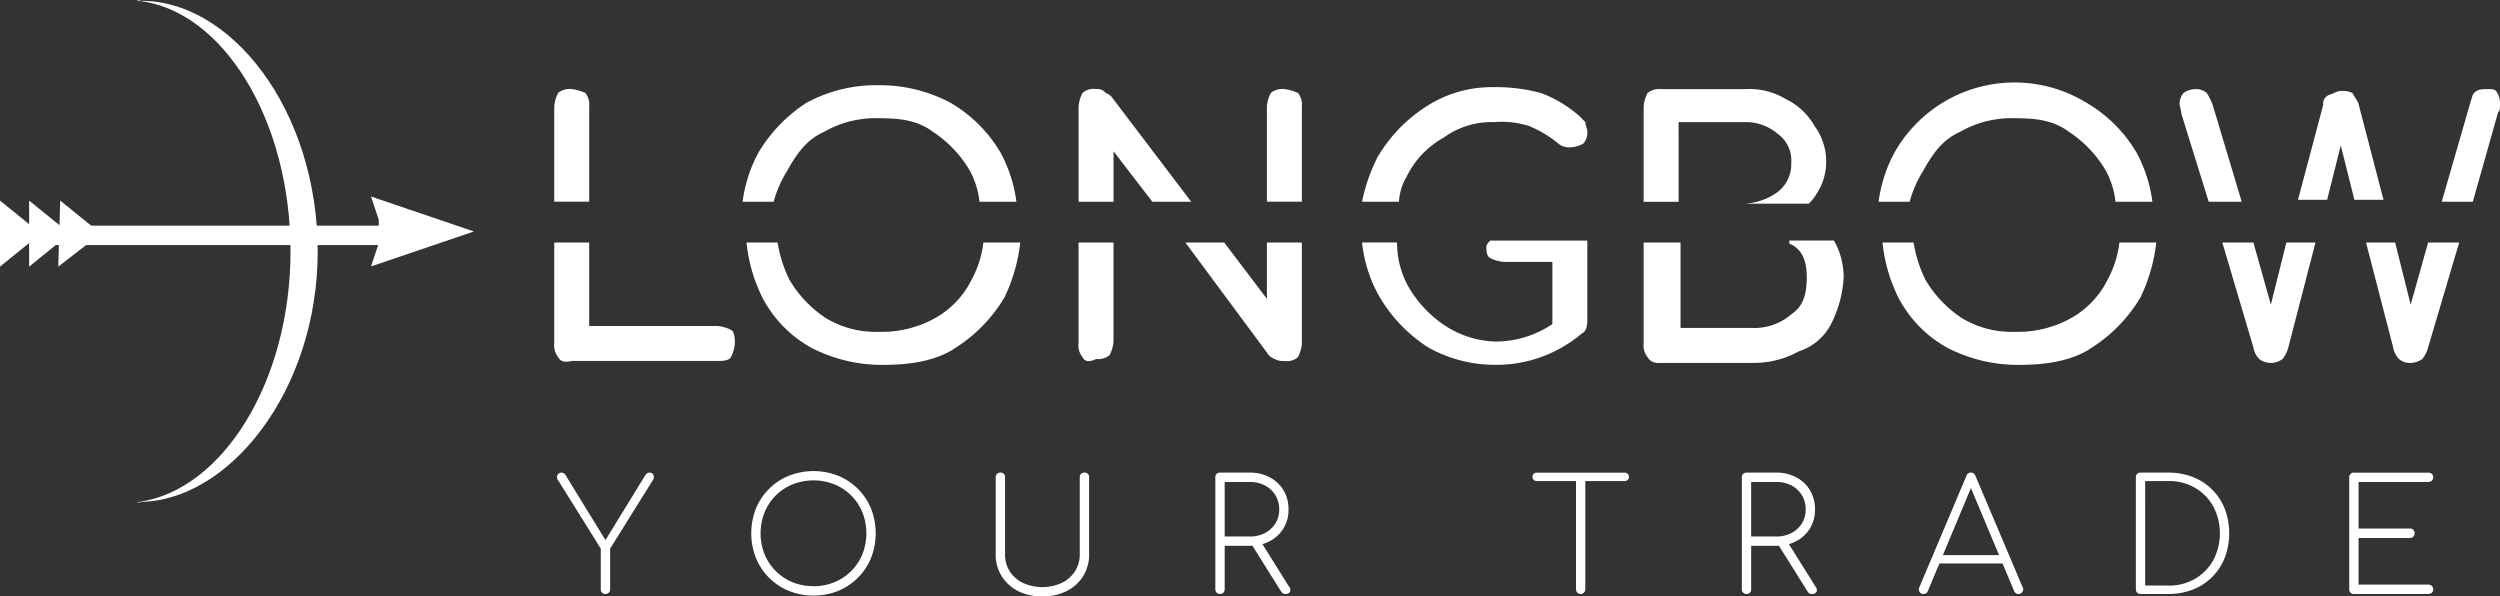
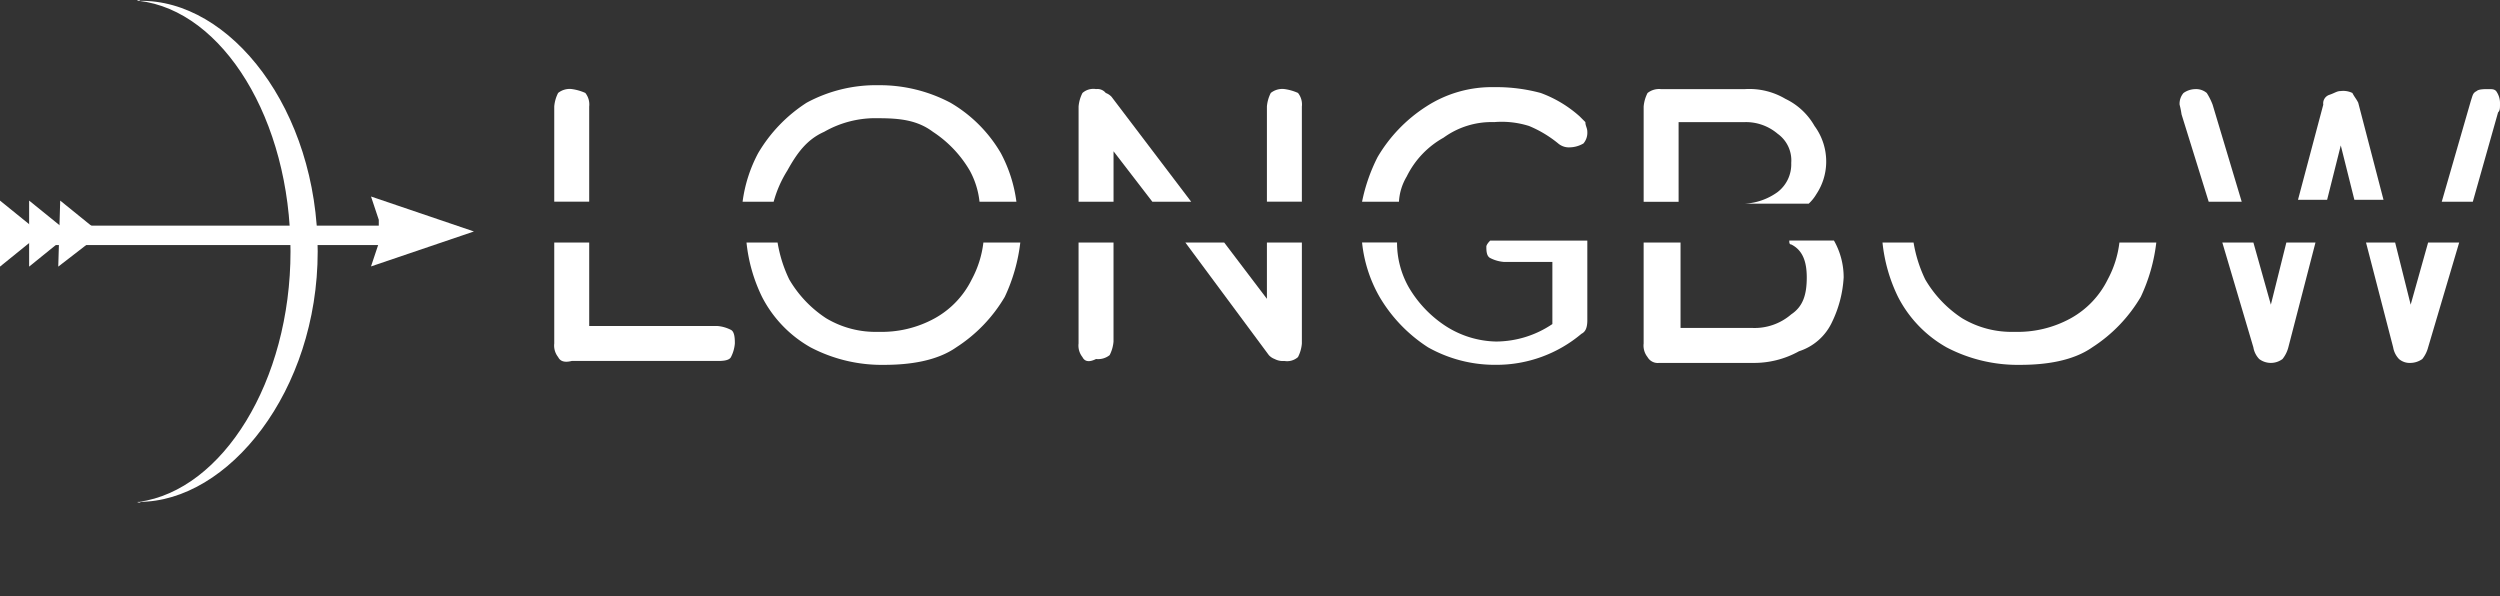
<svg xmlns="http://www.w3.org/2000/svg" width="267" height="63.703" viewBox="0 0 267 63.703">
  <rect x="0" y="0" width="267" height="63.703" fill="#333333" stroke="none" />
  <defs>
    <style> .cls-1{fill:#fff}.cls-2{fill:none} </style>
  </defs>
  <g id="Longbow_Logo" transform="translate(-8.95 -1169.627)">
    <g id="longbow-copy" transform="translate(8.95 1169.627)">
      <g id="Group" transform="translate(0 0)">
        <g id="Group_1100" transform="translate(14.645)">
          <path id="Path_343" d="M204.772 1196.473c0 14.932-9.54 26.754-19.08 26.754-.622 0 .622.207 0 0 8.918-1.244 16.177-12.858 16.177-26.754 0-14.1-7.259-25.717-16.177-26.754.415-.207-.622 0 0 0 9.747-.207 19.08 11.614 19.08 26.754z" class="cls-1" transform="translate(-185.487 -1169.627)" />
        </g>
        <g id="Group_1203" transform="translate(0 20.987)">
          <g id="Group_1098" transform="translate(3.745)">
            <path id="Rectangle_240" d="M0 0H40.441V2.074H0z" class="cls-1" transform="translate(0 3.111)" />
            <path id="Path_344" d="M486.6 1422.613l.83 2.489v2.489l-.83 2.489 10.992-3.733z" class="cls-1" transform="translate(-450.721 -1422.613)" />
          </g>
          <g id="Group_1099" transform="translate(0 0.436)">
            <g id="Group_1130">
              <path id="Path_345" d="M8.95 1434.915l4.355-3.526-4.355-3.526" class="cls-1" transform="translate(-8.95 -1427.863)" />
              <path id="Path_346" d="M46.45 1434.915l4.355-3.526-4.355-3.526" class="cls-1" transform="translate(-43.339 -1427.863)" />
              <path id="Path_347" d="M83.95 1434.915l4.563-3.526-4.355-3.526" class="cls-1" transform="translate(-77.728 -1427.863)" />
            </g>
          </g>
        </g>
      </g>
      <g id="Group-2" transform="translate(59.194 9.101)">
        <path id="Path" d="M1805.6 1490.756a10.28 10.28 0 0 0 5.392 1.659 10.807 10.807 0 0 0 6.014-1.867v-6.637h-5.185a3.842 3.842 0 0 1-1.452-.415c-.415-.207-.415-.622-.415-1.244v-.415H1800a20.248 20.248 0 0 0 1.244 4.77 27.269 27.269 0 0 0 4.356 4.149z" class="cls-2" transform="translate(-1710.614 -1465.039)" />
        <path id="Path-2" d="M3005 1362.853h2.9l-1.452-6.014z" class="cls-2" transform="translate(-2815.651 -1350.409)" />
        <path id="Path-3" d="M2489.3 1320.79c-1.659-1.244-3.526-1.452-5.807-1.452a11 11 0 0 0-5.807 1.452 8.494 8.494 0 0 0-3.941 4.148 15.726 15.726 0 0 0-1.244 3.318h21.983a20.374 20.374 0 0 0-1.037-3.318 26.148 26.148 0 0 0-4.147-4.148z" class="cls-2" transform="translate(-2327.326 -1316.02)" />
        <path id="Path-4" d="M2177.881 1490.963a5.649 5.649 0 0 0 4.148-1.452 4.416 4.416 0 0 0 1.659-3.94c0-1.659-.415-2.9-1.659-3.526-.208 0-.208-.207-.415-.207H2170v9.125z" class="cls-2" transform="translate(-2049.92 -1465.039)" />
        <path id="Path-5" d="M2182.029 1328.693a3.732 3.732 0 0 0-1.452-3.111 6.556 6.556 0 0 0-3.526-1.244H2170v8.5h7.051a5.233 5.233 0 0 0 3.526-1.244 3.138 3.138 0 0 0 1.452-2.901z" class="cls-2" transform="translate(-2049.92 -1320.605)" />
-         <path id="Path-6" d="M1442.5 1369.731h4.148l-4.148-5.392z" class="cls-2" transform="translate(-1382.771 -1357.287)" />
        <path id="Path-7" d="M1012.685 1492.426a10.272 10.272 0 0 0 5.6 1.452 11.253 11.253 0 0 0 6.014-1.452 9.524 9.524 0 0 0 3.941-4.148 12.514 12.514 0 0 0 1.244-3.94H1007.5a12.513 12.513 0 0 0 1.244 3.94 14.756 14.756 0 0 0 3.941 4.148z" class="cls-2" transform="translate(-983.857 -1467.332)" />
        <path id="Path-8" d="M1587.27 1481.838h-4.77l4.77 6.014z" class="cls-2" transform="translate(-1511.157 -1465.04)" />
        <path id="Path-9" d="M3096.026 1481.838h-3.526l1.659 6.636z" class="cls-2" transform="translate(-2895.893 -1465.04)" />
        <path id="Path-10" d="M1026.8 1320.79c-1.659-1.244-3.526-1.452-5.807-1.452a11 11 0 0 0-5.807 1.452 8.492 8.492 0 0 0-3.94 4.148 15.719 15.719 0 0 0-1.244 3.318h21.984a20.386 20.386 0 0 0-1.037-3.318 26.148 26.148 0 0 0-4.149-4.148z" class="cls-2" transform="translate(-986.15 -1316.02)" />
        <path id="Path-11" d="M2472.892 1492.426a10.273 10.273 0 0 0 5.6 1.452 11.252 11.252 0 0 0 6.014-1.452 9.523 9.523 0 0 0 3.941-4.148 12.517 12.517 0 0 0 1.244-3.94H2467.5a12.505 12.505 0 0 0 1.245 3.94 19.636 19.636 0 0 0 4.147 4.148z" class="cls-2" transform="translate(-2322.741 -1467.332)" />
        <path id="Path-12" d="M2913.526 1481.838H2910l1.866 6.636z" class="cls-2" transform="translate(-2728.532 -1465.04)" />
        <path id="Path-13" d="M726.233 1286.2a1.974 1.974 0 0 0-.415-1.452 5.275 5.275 0 0 0-1.452-.415 1.974 1.974 0 0 0-1.452.415 3.844 3.844 0 0 0-.415 1.452v10.162h3.733V1286.2z" class="cls-1" transform="translate(-722.5 -1283.923)" />
        <path id="Path-14" d="M722.5 1492.622a1.975 1.975 0 0 0 .415 1.452c.207.415.622.622 1.452.415h15.554c.415 0 1.244 0 1.452-.415a3.845 3.845 0 0 0 .415-1.452c0-.415 0-1.244-.415-1.452a3.845 3.845 0 0 0-1.452-.415h-13.688v-8.918H722.5v10.784z" class="cls-1" transform="translate(-722.5 -1465.039)" />
        <path id="Path-15" d="M969.77 1288.463c1.037-1.866 2.074-3.318 3.94-4.148a11 11 0 0 1 5.807-1.452c2.281 0 4.148.207 5.807 1.452a12.451 12.451 0 0 1 3.94 4.148 8.885 8.885 0 0 1 1.037 3.318h3.94a15.185 15.185 0 0 0-1.659-5.185 14.93 14.93 0 0 0-5.392-5.392 16.148 16.148 0 0 0-7.674-1.867 15.571 15.571 0 0 0-7.674 1.867 16.122 16.122 0 0 0-5.185 5.392 15.187 15.187 0 0 0-1.659 5.185h3.318a12.3 12.3 0 0 1 1.454-3.318z" class="cls-1" transform="translate(-944.883 -1279.338)" />
        <path id="Path-16" d="M994.057 1485.778a9.565 9.565 0 0 1-3.94 4.148 11.747 11.747 0 0 1-6.014 1.452 10.272 10.272 0 0 1-5.6-1.452 12.451 12.451 0 0 1-3.94-4.148 14.456 14.456 0 0 1-1.244-3.94H970a17.2 17.2 0 0 0 1.659 5.807 13 13 0 0 0 5.185 5.392 16.385 16.385 0 0 0 7.881 1.867c2.7 0 5.6-.415 7.673-1.867a16.12 16.12 0 0 0 5.185-5.392 18.679 18.679 0 0 0 1.659-5.807H995.3a11.008 11.008 0 0 1-1.243 3.94z" class="cls-1" transform="translate(-949.468 -1465.039)" />
        <path id="Path-17" d="M1397.5 1492.622a1.975 1.975 0 0 0 .415 1.452c.207.415.622.622 1.452.207a1.974 1.974 0 0 0 1.452-.415 3.844 3.844 0 0 0 .415-1.452v-10.577h-3.734v10.784z" class="cls-1" transform="translate(-1341.504 -1465.039)" />
        <path id="Path-18" d="M1643.733 1286.2a1.974 1.974 0 0 0-.415-1.452 5.278 5.278 0 0 0-1.452-.415 1.974 1.974 0 0 0-1.452.415 3.844 3.844 0 0 0-.415 1.452v10.162h3.733V1286.2z" class="cls-1" transform="translate(-1563.887 -1283.923)" />
        <path id="Path-19" d="M1543.71 1487.852l-4.563-6.014H1535l8.918 12.029a1.59 1.59 0 0 0 .622.415 1.87 1.87 0 0 0 1.037.207 1.75 1.75 0 0 0 1.452-.415 3.848 3.848 0 0 0 .415-1.452v-10.784h-3.733z" class="cls-1" transform="translate(-1467.598 -1465.039)" />
        <path id="Path-20" d="M1401.233 1290.975l4.148 5.392h4.148l-8.5-11.2a1.6 1.6 0 0 0-.622-.415 1.142 1.142 0 0 0-1.037-.415 1.75 1.75 0 0 0-1.452.415 3.844 3.844 0 0 0-.415 1.452v10.162h3.733v-5.392z" class="cls-1" transform="translate(-1341.504 -1283.923)" />
        <path id="Path-21" d="M1767.27 1291.378a9.565 9.565 0 0 1 3.94-4.148 8.716 8.716 0 0 1 5.392-1.659 9.743 9.743 0 0 1 3.733.415 12.377 12.377 0 0 1 3.111 1.866 1.753 1.753 0 0 0 1.244.415 3 3 0 0 0 1.452-.415 1.752 1.752 0 0 0 .415-1.244c0-.415-.207-.622-.207-1.037l-.622-.622a12.9 12.9 0 0 0-4.148-2.489 18.149 18.149 0 0 0-4.978-.622 12.865 12.865 0 0 0-7.259 2.074 16.119 16.119 0 0 0-5.185 5.392 18.572 18.572 0 0 0-1.659 4.77h3.94a5.882 5.882 0 0 1 .831-2.696z" class="cls-1" transform="translate(-1676.225 -1281.631)" />
        <path id="Path-22" d="M1775.773 1479.96c0 .415 0 1.037.415 1.244a3.844 3.844 0 0 0 1.452.415h5.185v6.636a10.806 10.806 0 0 1-6.014 1.866 10.28 10.28 0 0 1-5.392-1.659 12.448 12.448 0 0 1-3.94-4.148 9.633 9.633 0 0 1-1.244-4.77h-3.735a14.7 14.7 0 0 0 1.866 5.807 16.124 16.124 0 0 0 5.185 5.392 14.556 14.556 0 0 0 7.259 1.866 14.07 14.07 0 0 0 9.125-3.318c.415-.207.622-.622.622-1.452v-8.5h-10.37c-.414.414-.414.621-.414.621z" class="cls-1" transform="translate(-1676.225 -1462.747)" />
        <path id="Path-23" d="M2128.733 1287.864h7.052a5.233 5.233 0 0 1 3.526 1.244 3.49 3.49 0 0 1 1.452 3.111 3.732 3.732 0 0 1-1.452 3.111 6.557 6.557 0 0 1-3.526 1.244h6.844a4.534 4.534 0 0 0 .83-1.037 6.268 6.268 0 0 0 1.037-3.318 6.381 6.381 0 0 0-1.244-3.94 7.085 7.085 0 0 0-3.111-2.9 7.559 7.559 0 0 0-4.355-1.037h-8.918a1.974 1.974 0 0 0-1.452.415 3.847 3.847 0 0 0-.415 1.452v10.162h3.733z" class="cls-1" transform="translate(-2008.653 -1283.923)" />
        <path id="Path-24" d="M2140.762 1479.753c1.244.622 1.659 1.867 1.659 3.526 0 1.866-.415 3.111-1.659 3.94a5.979 5.979 0 0 1-4.148 1.452h-7.673v-9.125H2125v10.784a1.974 1.974 0 0 0 .415 1.452 1.254 1.254 0 0 0 1.244.622h9.955a9.854 9.854 0 0 0 4.978-1.244 5.872 5.872 0 0 0 3.526-3.111 12.5 12.5 0 0 0 1.244-4.77 7.941 7.941 0 0 0-1.037-3.941h-4.77c-.001.207-.001.415.207.415z" class="cls-1" transform="translate(-2008.653 -1462.747)" />
        <path id="Path-25" d="M2456.557 1485.778a9.564 9.564 0 0 1-3.94 4.148 11.746 11.746 0 0 1-6.014 1.452 10.273 10.273 0 0 1-5.6-1.452 12.453 12.453 0 0 1-3.94-4.148 14.455 14.455 0 0 1-1.244-3.94h-3.319a17.2 17.2 0 0 0 1.659 5.807 12.994 12.994 0 0 0 5.185 5.392 16.384 16.384 0 0 0 7.881 1.867c2.7 0 5.6-.415 7.674-1.867a16.121 16.121 0 0 0 5.185-5.392 18.682 18.682 0 0 0 1.659-5.807h-3.94a11.008 11.008 0 0 1-1.246 3.94z" class="cls-1" transform="translate(-2290.644 -1465.039)" />
-         <path id="Path-26" d="M2432.27 1288.463c1.037-1.866 2.074-3.318 3.94-4.148a11 11 0 0 1 5.807-1.452c2.281 0 4.147.207 5.807 1.452a12.454 12.454 0 0 1 3.941 4.148 8.89 8.89 0 0 1 1.037 3.318h3.94a15.189 15.189 0 0 0-1.659-5.185 14.93 14.93 0 0 0-5.392-5.392 14.724 14.724 0 0 0-20.532 5.392 15.189 15.189 0 0 0-1.659 5.185h3.318a12.292 12.292 0 0 1 1.452-3.318z" class="cls-1" transform="translate(-2286.059 -1279.338)" />
        <path id="Path-27" d="M2875.185 1488.475l-1.866-6.637H2870l3.318 11.2a2.364 2.364 0 0 0 .622 1.244 2.074 2.074 0 0 0 2.489 0 3.379 3.379 0 0 0 .622-1.244l2.9-11.2h-3.111z" class="cls-1" transform="translate(-2691.851 -1465.039)" />
        <path id="Path-28" d="M3158.514 1286.827c.208-.207.208-.415.208-1.037a2.225 2.225 0 0 0-.415-1.244c-.207-.207-.415-.207-.83-.207s-1.037 0-1.244.207c-.415.207-.415.415-.622 1.037l-3.111 10.784h3.318z" class="cls-1" transform="translate(-2950.915 -1283.923)" />
        <path id="Path-29" d="M2818.526 1286a6.89 6.89 0 0 0-.622-1.244 1.752 1.752 0 0 0-1.244-.415 2.223 2.223 0 0 0-1.244.415A1.754 1.754 0 0 0 2815 1286a8.986 8.986 0 0 1 .208 1.037l2.9 9.333h3.526z" class="cls-1" transform="translate(-2641.413 -1283.923)" />
        <path id="Path-30" d="M2972.063 1292.645l1.452 5.807h3.111l-2.7-10.37c-.208-.415-.415-.622-.622-1.037a2.245 2.245 0 0 0-1.244-.207c-.415 0-.622.207-1.244.415a.958.958 0 0 0-.622 1.037l-2.7 10.162h3.111z" class="cls-1" transform="translate(-2781.262 -1286.216)" />
        <path id="Path-31" d="M3059.77 1488.475l-1.659-6.637H3055l2.9 11.2a2.364 2.364 0 0 0 .623 1.244 1.752 1.752 0 0 0 1.244.415 2.222 2.222 0 0 0 1.244-.415 3.371 3.371 0 0 0 .622-1.244l3.318-11.2h-3.318z" class="cls-1" transform="translate(-2861.504 -1465.039)" />
      </g>
    </g>
-     <path id="YOURTRADE" d="M731.22 1789.262a.482.482 0 0 0 .5-.5v-4.347l4.579-7.333a.533.533 0 0 0 .091-.365.506.506 0 0 0-.141-.3.426.426 0 0 0-.315-.116.48.48 0 0 0-.257.066.778.778 0 0 0-.224.249l-4.231 6.887-4.3-7a.723.723 0 0 0-.085-.087l-.089-.062a.462.462 0 0 0-.224-.05.455.455 0 0 0-.323.116.478.478 0 0 0-.149.29.577.577 0 0 0 .091.373l4.579 7.333v4.347a.483.483 0 0 0 .5.5zm22.227.166a6.811 6.811 0 0 0 2.63-.5 6.4 6.4 0 0 0 3.509-3.517 7.217 7.217 0 0 0 0-5.268 6.423 6.423 0 0 0-3.509-3.509 7.218 7.218 0 0 0-5.268 0 6.4 6.4 0 0 0-3.517 3.509 7.217 7.217 0 0 0 0 5.268 6.384 6.384 0 0 0 3.517 3.517 6.874 6.874 0 0 0 2.638.499zm0-1a5.833 5.833 0 0 1-2.24-.423 5.45 5.45 0 0 1-2.995-2.995 6.1 6.1 0 0 1 0-4.463 5.449 5.449 0 0 1 2.995-2.995 6.095 6.095 0 0 1 4.463 0 5.449 5.449 0 0 1 2.995 2.995 6.1 6.1 0 0 1 0 4.463 5.45 5.45 0 0 1-2.995 2.995 5.789 5.789 0 0 1-2.223.427zm24.434 1.095a5.641 5.641 0 0 0 2.588-.572 4.365 4.365 0 0 0 1.767-1.593 4.3 4.3 0 0 0 .639-2.331v-8.227a.459.459 0 0 0-.5-.5.5.5 0 0 0-.357.133.477.477 0 0 0-.141.365v8.229a3.25 3.25 0 0 1-.514 1.817 3.529 3.529 0 0 1-1.41 1.236 5.005 5.005 0 0 1-4.14 0 3.456 3.456 0 0 1-1.41-1.236 3.288 3.288 0 0 1-.506-1.817v-8.227a.459.459 0 0 0-.5-.5.5.5 0 0 0-.357.133.478.478 0 0 0-.141.365v8.229a4.3 4.3 0 0 0 .639 2.331 4.378 4.378 0 0 0 1.759 1.593 5.59 5.59 0 0 0 2.584.576zm25.944-.265a.535.535 0 0 0 .506-.216.517.517 0 0 0-.091-.547l-2.857-4.563.136-.039q.171-.055.335-.125l.32-.152a3.711 3.711 0 0 0 1.468-1.377 3.807 3.807 0 0 0 .531-2.008 3.87 3.87 0 0 0-.531-2.041 3.772 3.772 0 0 0-1.468-1.385 4.452 4.452 0 0 0-2.149-.506h-3.169a.5.5 0 0 0-.357.133.477.477 0 0 0-.141.365v11.962a.483.483 0 0 0 .5.5.477.477 0 0 0 .365-.141.5.5 0 0 0 .133-.357v-4.646h2.671l.291-.008 3.061 4.886a1.127 1.127 0 0 0 .085.106l.089.085a.425.425 0 0 0 .272.078zm-3.8-6.139h-2.671v-5.819h2.671a3.441 3.441 0 0 1 1.634.373 2.83 2.83 0 0 1 1.112 1.037 2.863 2.863 0 0 1 .406 1.526 2.748 2.748 0 0 1-.406 1.493 2.869 2.869 0 0 1-1.112 1.02 3.441 3.441 0 0 1-1.634.373zm30.651-6.819a.448.448 0 1 0 0 .9h4.2v11.562a.506.506 0 0 0 .063.254l.078.1a.5.5 0 0 0 .854-.357V1777.2h4.2a.47.47 0 0 0 .232-.055l.091-.069a.448.448 0 0 0-.323-.772h-9.391zm29.378 12.958a.535.535 0 0 0 .506-.216.517.517 0 0 0-.091-.547l-2.857-4.563.136-.039q.171-.055.335-.125l.32-.152a3.711 3.711 0 0 0 1.468-1.377 3.808 3.808 0 0 0 .531-2.008 3.87 3.87 0 0 0-.531-2.041 3.773 3.773 0 0 0-1.468-1.385 4.453 4.453 0 0 0-2.149-.506h-3.169a.5.5 0 0 0-.357.133.477.477 0 0 0-.141.365v11.962a.482.482 0 0 0 .5.5.477.477 0 0 0 .365-.141.5.5 0 0 0 .133-.357v-4.646h2.671l.291-.008 3.06 4.886a1.147 1.147 0 0 0 .085.106l.089.085a.425.425 0 0 0 .274.078zm-3.8-6.139h-2.671v-5.819h2.671a3.441 3.441 0 0 1 1.634.373 2.83 2.83 0 0 1 1.112 1.037 2.863 2.863 0 0 1 .406 1.526 2.748 2.748 0 0 1-.406 1.493 2.87 2.87 0 0 1-1.112 1.02 3.441 3.441 0 0 1-1.634.373zm25.877 6.139a.478.478 0 0 0 .431-.241.433.433 0 0 0 .017-.473l-5.044-11.9a.5.5 0 0 0-.481-.348.483.483 0 0 0-.481.348l-5.027 11.9a.479.479 0 0 0 .008.464.449.449 0 0 0 .44.249.511.511 0 0 0 .282-.075.49.49 0 0 0 .182-.241l1.227-2.937h6.749l1.232 2.937a.751.751 0 0 0 .122.181l.069.06a.47.47 0 0 0 .276.08zm-2.072-4.148h-6l2.995-7.163zm18.094 4.148a7 7 0 0 0 2.613-.473 5.986 5.986 0 0 0 3.4-3.4 7.433 7.433 0 0 0 0-5.218 6 6 0 0 0-3.4-3.393 7 7 0 0 0-2.613-.473h-2.986a.5.5 0 0 0-.357.133.478.478 0 0 0-.141.365v11.962a.482.482 0 0 0 .5.5h2.986zm0-.9h-2.489V1777.2h2.489a5.489 5.489 0 0 1 2.845.73 5.261 5.261 0 0 1 1.941 1.983 6.178 6.178 0 0 1 0 5.732 5.244 5.244 0 0 1-1.941 1.991 5.488 5.488 0 0 1-2.845.73zm27.786.9a.491.491 0 0 0 .348-.141.469.469 0 0 0 .149-.357.51.51 0 0 0-.5-.5h-7.483v-4.977h5.492a.469.469 0 0 0 .357-.149.511.511 0 0 0 .141-.365.483.483 0 0 0-.5-.5h-5.492v-4.969h7.483a.511.511 0 0 0 .5-.5.47.47 0 0 0-.149-.357.491.491 0 0 0-.348-.141h-7.98a.482.482 0 0 0-.5.5v11.962a.483.483 0 0 0 .5.5h7.98z" class="cls-1" transform="translate(-657.609 -556.197)" />
  </g>
</svg>